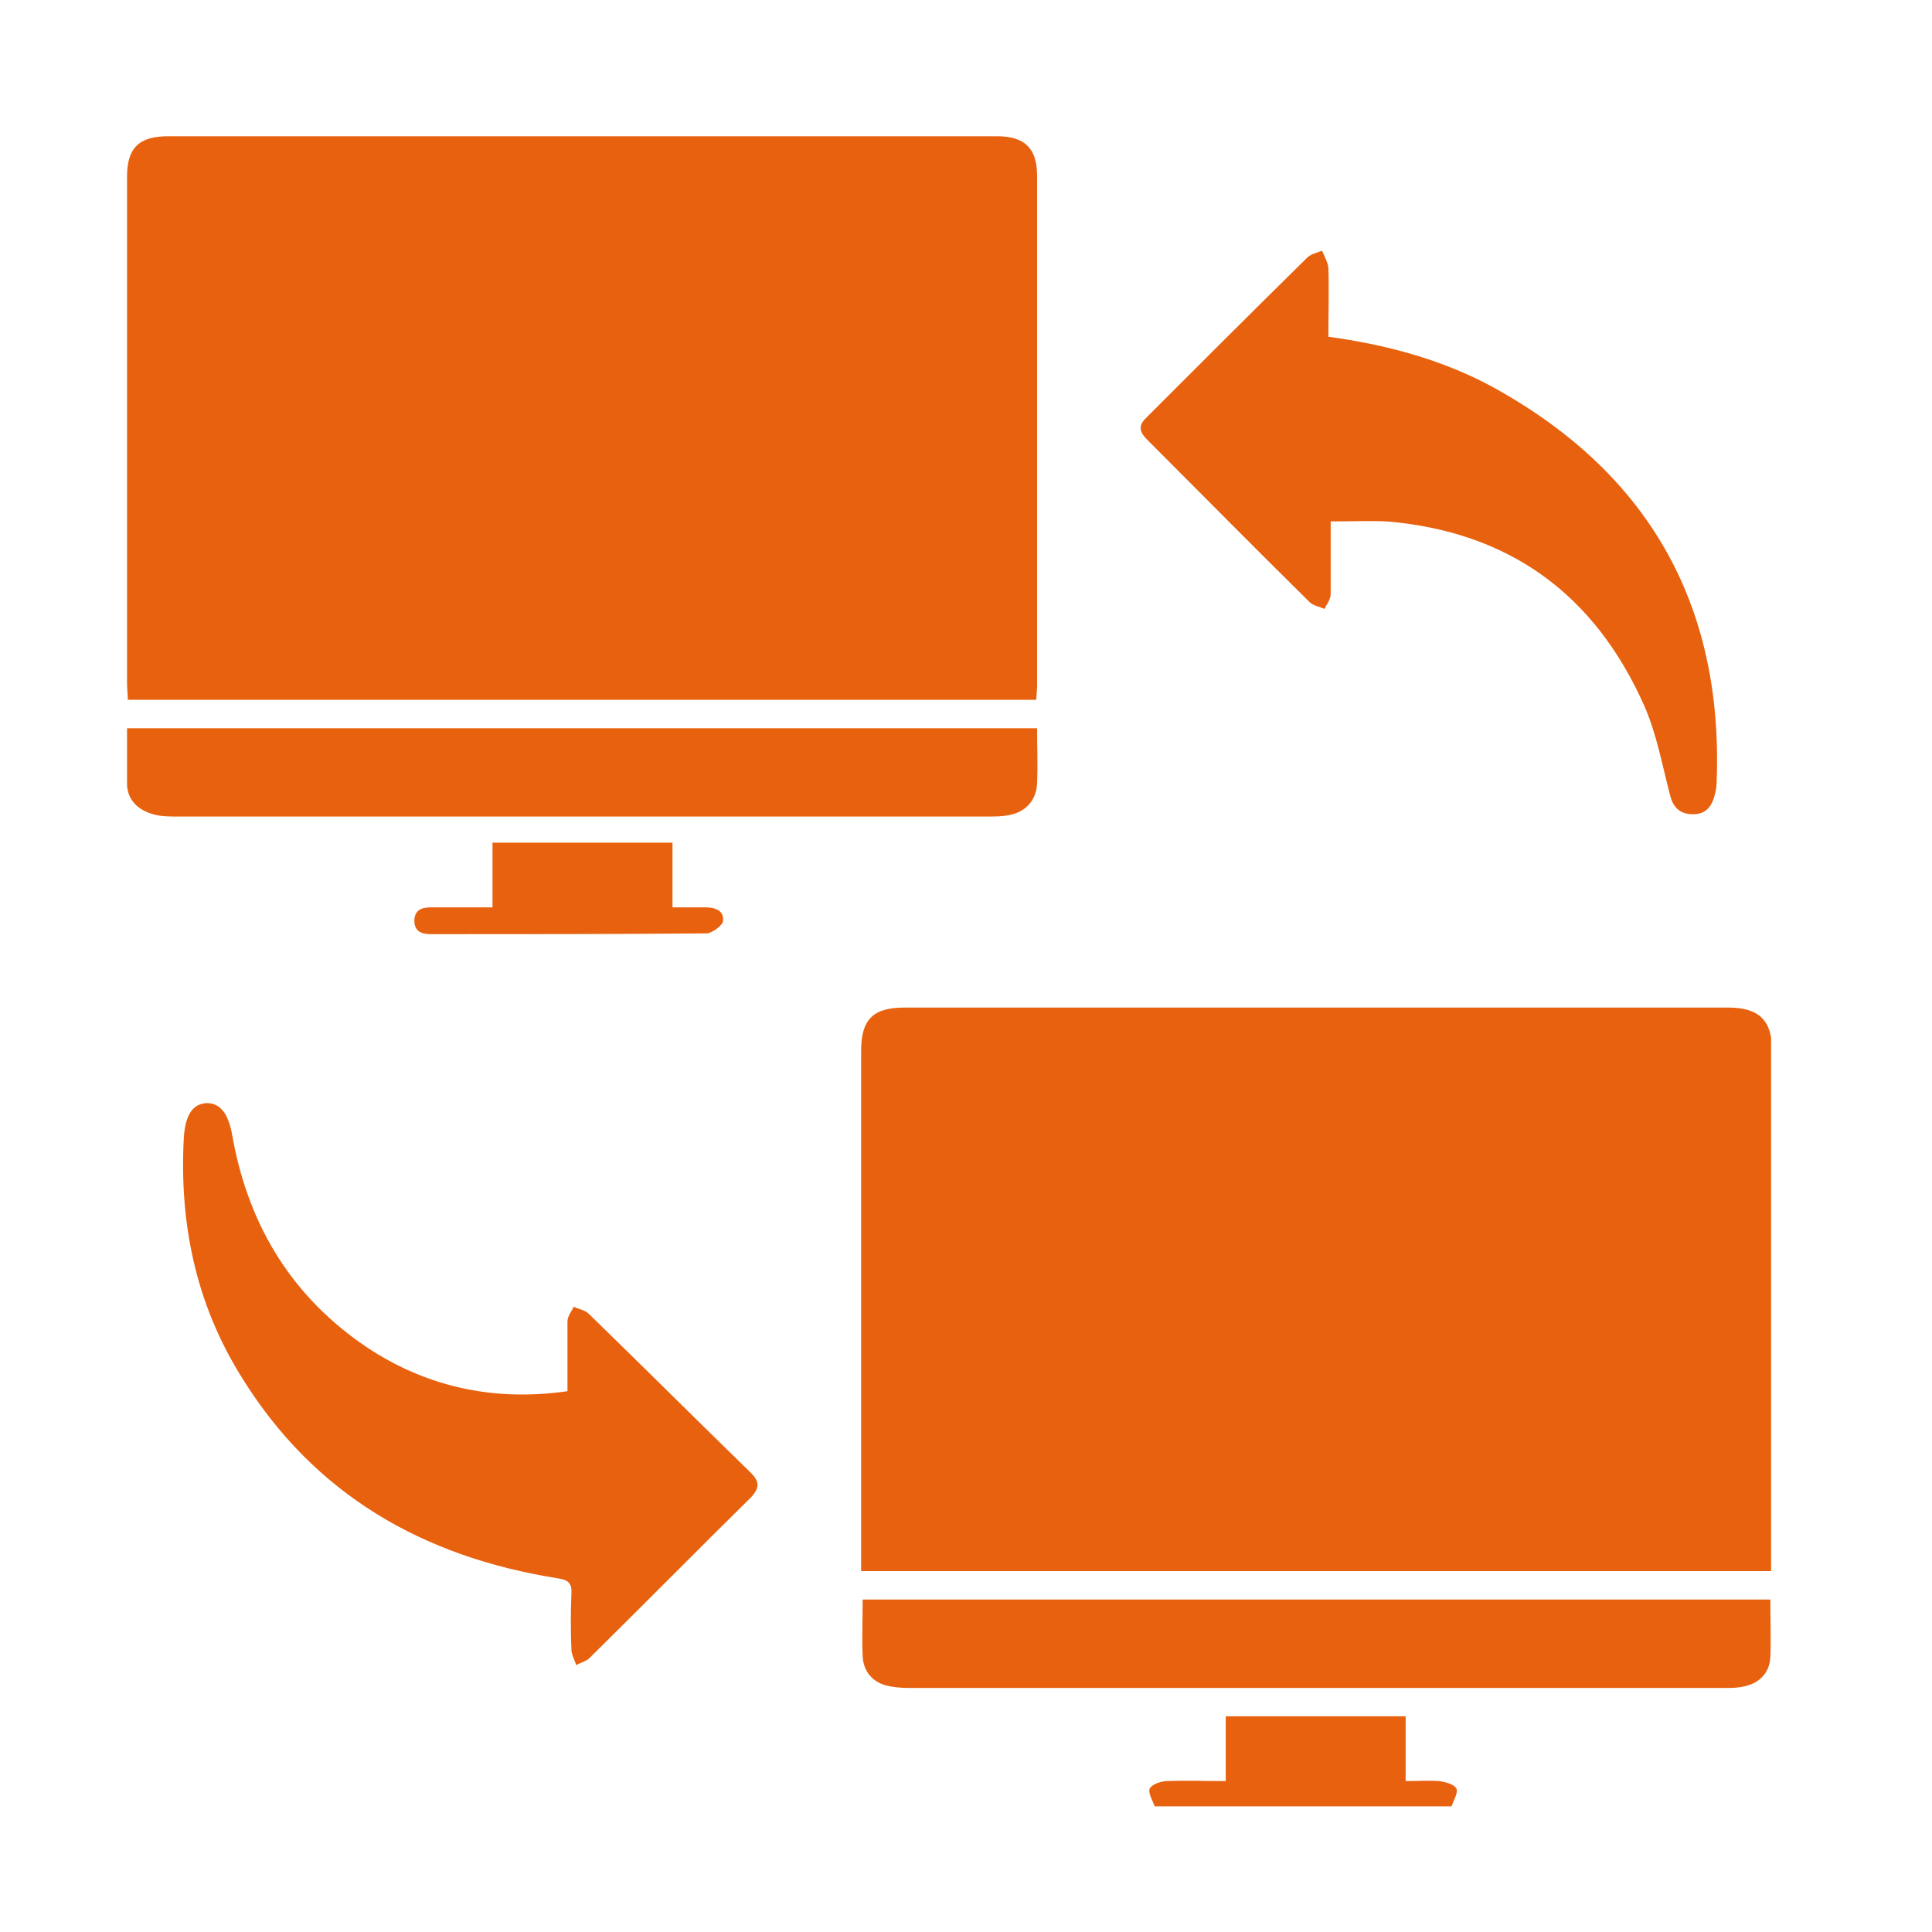
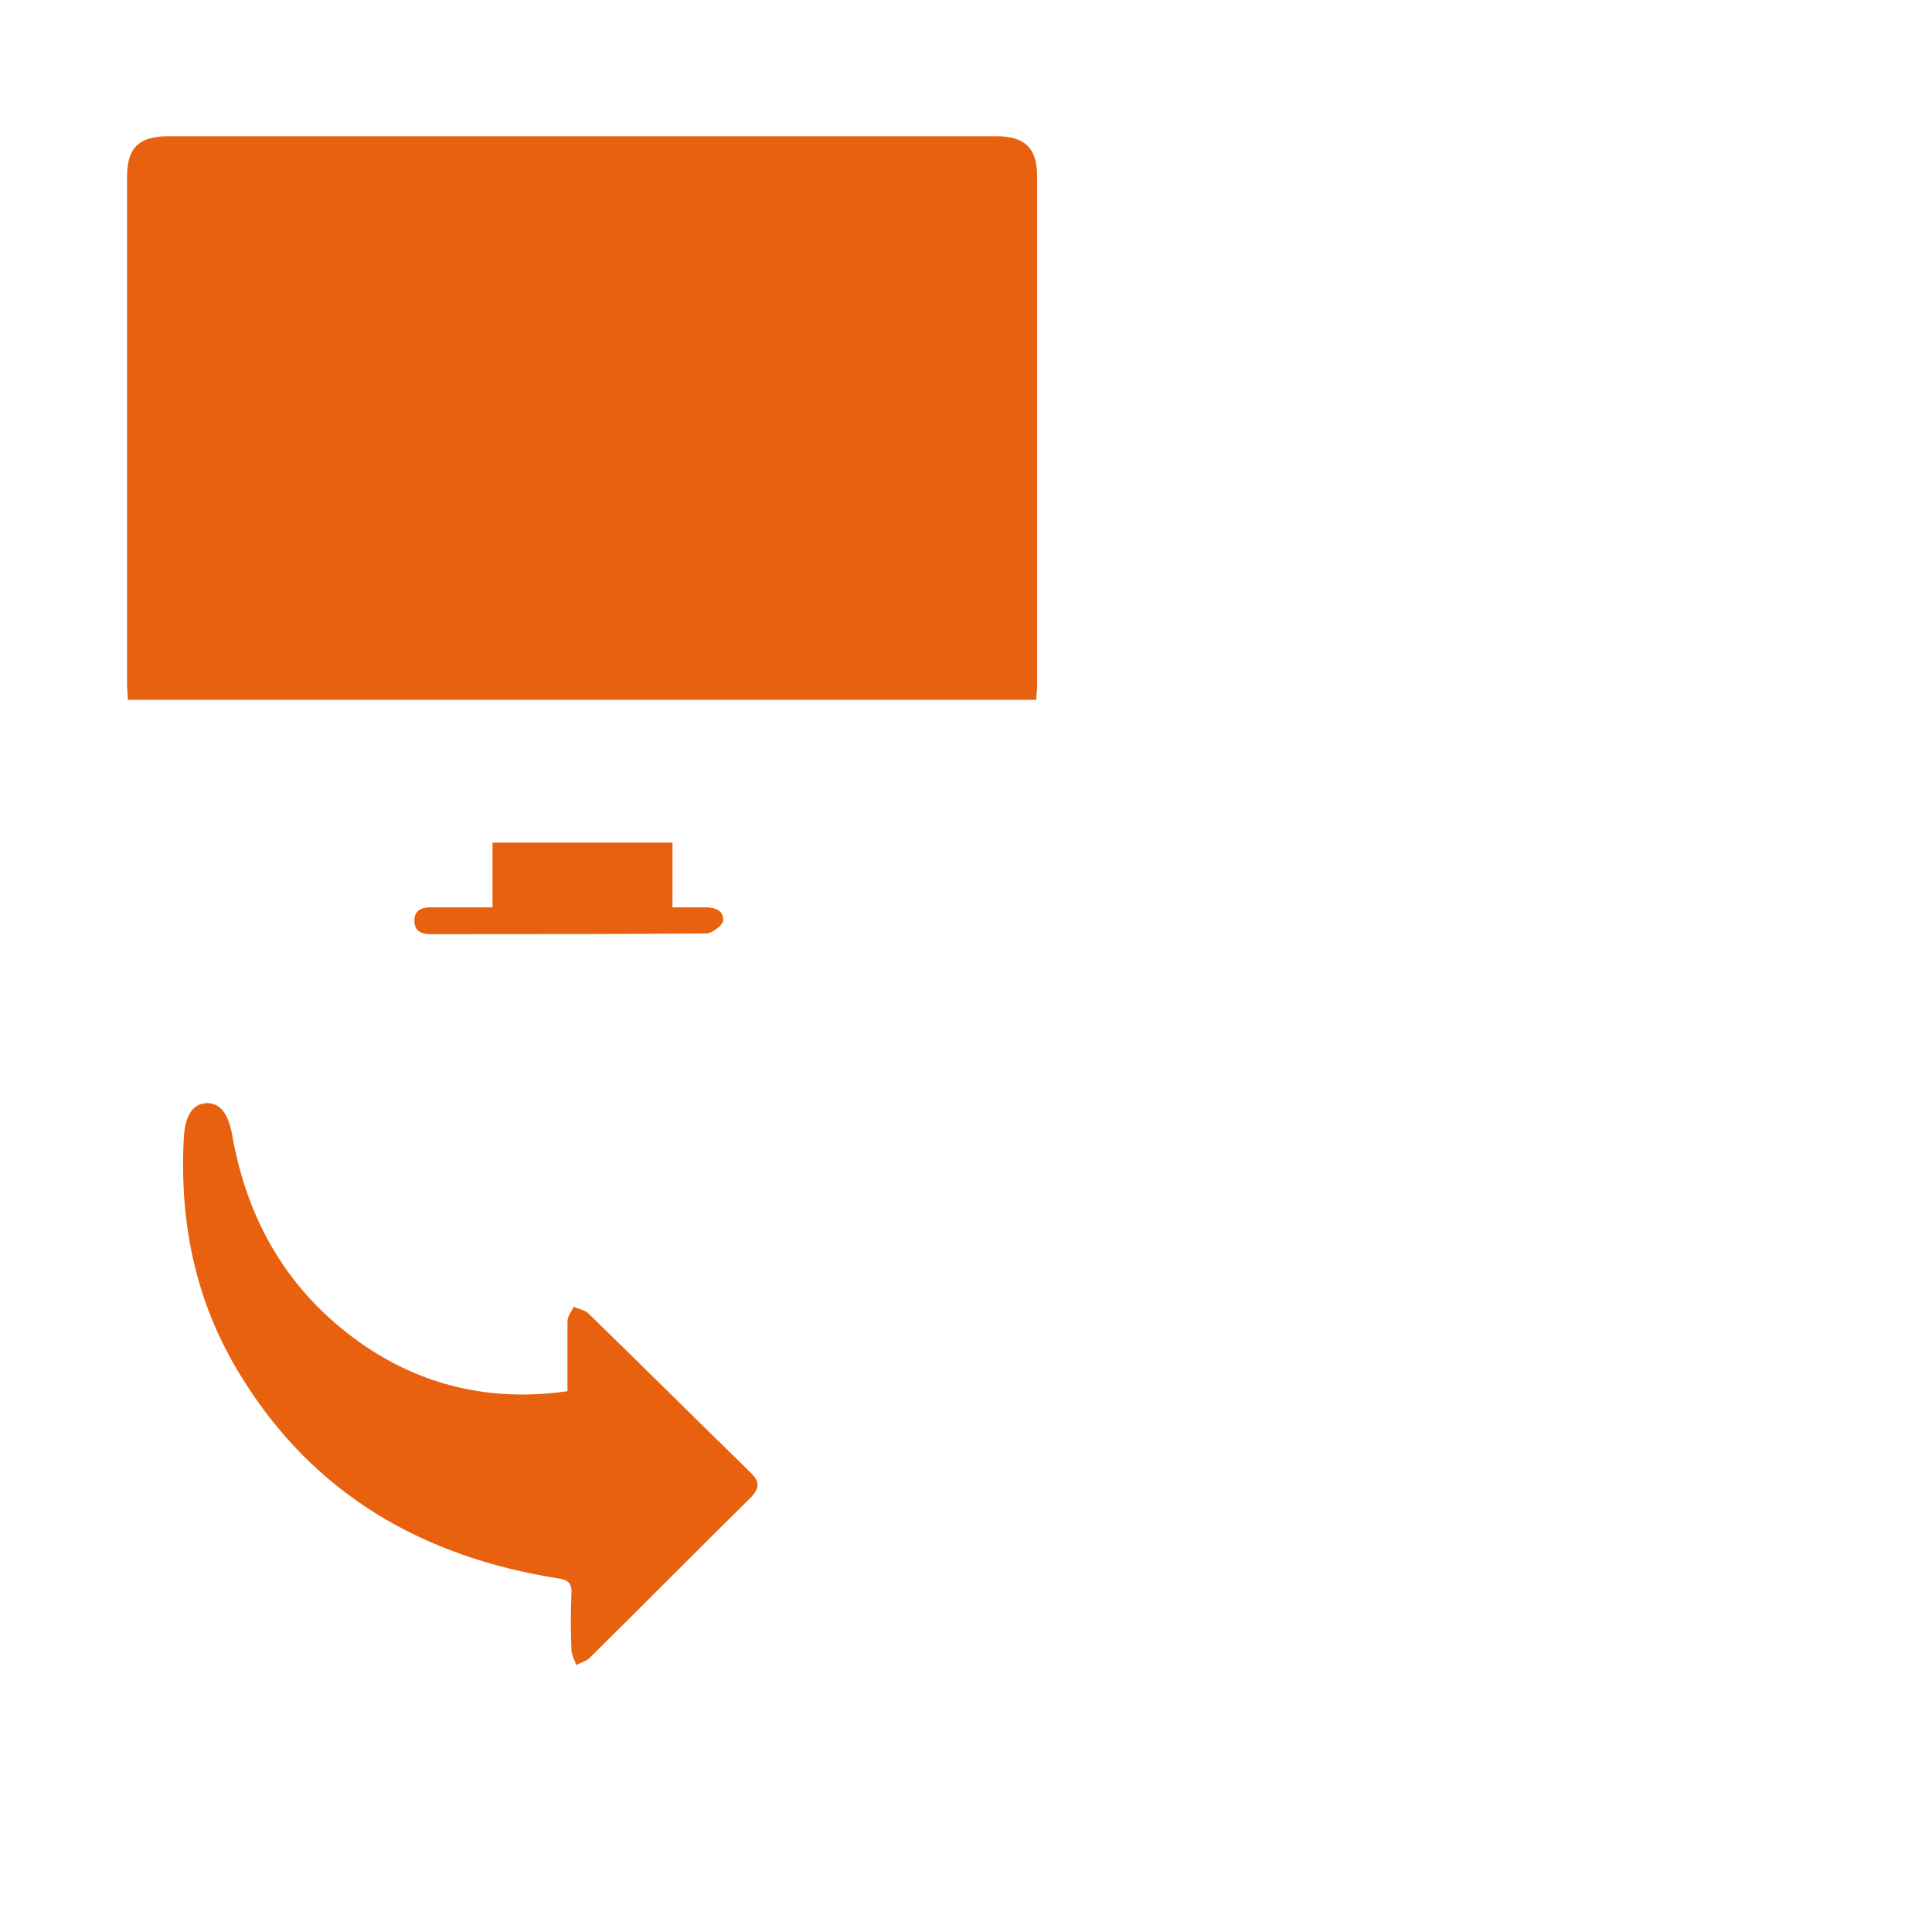
<svg xmlns="http://www.w3.org/2000/svg" width="25" height="25" viewBox="0 0 25 25" fill="none">
  <g clip-path="url(#clip0_2039_20715)">
-     <path d="M14.942 23.374C14.911 23.292 14.85 23.19 14.88 23.139C14.911 23.088 15.023 23.047 15.105 23.047C15.35 23.037 15.595 23.047 15.861 23.047C15.861 22.761 15.861 22.495 15.861 22.209C16.647 22.209 17.413 22.209 18.189 22.209C18.189 22.485 18.189 22.751 18.189 23.047C18.343 23.047 18.476 23.037 18.619 23.047C18.7 23.057 18.812 23.088 18.843 23.139C18.874 23.19 18.812 23.292 18.782 23.374C17.505 23.374 16.229 23.374 14.942 23.374Z" fill="#E8610E" />
    <path d="M13.41 9.055C9.478 9.055 5.576 9.055 1.654 9.055C1.654 8.983 1.644 8.912 1.644 8.851C1.644 6.665 1.644 4.479 1.644 2.284C1.644 1.916 1.797 1.763 2.175 1.763C5.75 1.763 9.324 1.763 12.899 1.763C13.257 1.763 13.42 1.916 13.42 2.273C13.42 4.479 13.42 6.675 13.42 8.881C13.42 8.932 13.41 8.983 13.41 9.055Z" fill="#E8610E" />
-     <path d="M22.918 20.33C18.986 20.33 15.075 20.33 11.143 20.33C11.143 20.249 11.143 20.177 11.143 20.106C11.143 17.94 11.143 15.775 11.143 13.6C11.143 13.191 11.296 13.038 11.704 13.038C15.258 13.038 18.813 13.038 22.367 13.038C22.755 13.038 22.929 13.201 22.929 13.579C22.929 15.765 22.929 17.94 22.929 20.126C22.918 20.187 22.918 20.249 22.918 20.33Z" fill="#E8610E" />
    <path d="M7.343 18.002C7.343 17.685 7.343 17.399 7.343 17.103C7.343 17.032 7.394 16.97 7.425 16.909C7.486 16.94 7.568 16.95 7.619 17.001C8.323 17.685 9.008 18.369 9.712 19.054C9.825 19.166 9.835 19.248 9.723 19.37C9.018 20.065 8.334 20.759 7.629 21.454C7.588 21.495 7.516 21.515 7.455 21.546C7.435 21.474 7.394 21.413 7.394 21.341C7.384 21.107 7.384 20.861 7.394 20.627C7.404 20.484 7.353 20.443 7.21 20.422C5.474 20.146 4.064 19.34 3.125 17.818C2.532 16.868 2.318 15.826 2.379 14.713C2.4 14.427 2.492 14.284 2.675 14.274C2.849 14.274 2.951 14.407 3.002 14.672C3.196 15.796 3.727 16.715 4.667 17.379C5.453 17.93 6.352 18.145 7.343 18.002Z" fill="#E8610E" />
-     <path d="M17.219 6.747C17.219 7.104 17.219 7.4 17.219 7.686C17.219 7.758 17.168 7.819 17.138 7.88C17.076 7.85 16.995 7.84 16.944 7.789C16.239 7.094 15.544 6.389 14.84 5.685C14.727 5.572 14.737 5.491 14.85 5.388C15.534 4.704 16.218 4.02 16.913 3.336C16.964 3.285 17.035 3.274 17.107 3.244C17.138 3.315 17.178 3.387 17.189 3.458C17.199 3.754 17.189 4.051 17.189 4.357C17.924 4.459 18.629 4.643 19.282 4.99C21.315 6.093 22.305 7.809 22.213 10.127C22.213 10.178 22.203 10.229 22.193 10.27C22.152 10.444 22.07 10.536 21.907 10.536C21.744 10.536 21.652 10.454 21.611 10.291C21.509 9.903 21.437 9.494 21.274 9.126C20.631 7.686 19.527 6.88 17.944 6.747C17.709 6.737 17.485 6.747 17.219 6.747Z" fill="#E8610E" />
-     <path d="M22.908 20.698C22.908 20.953 22.918 21.198 22.908 21.444C22.898 21.648 22.765 21.781 22.571 21.821C22.489 21.842 22.407 21.842 22.326 21.842C18.802 21.842 15.279 21.842 11.755 21.842C11.653 21.842 11.561 21.832 11.469 21.811C11.285 21.76 11.173 21.627 11.163 21.433C11.152 21.198 11.163 20.953 11.163 20.698C15.064 20.698 18.976 20.698 22.908 20.698Z" fill="#E8610E" />
-     <path d="M13.42 9.423C13.42 9.678 13.43 9.903 13.42 10.137C13.41 10.352 13.277 10.505 13.062 10.546C12.97 10.566 12.868 10.566 12.766 10.566C9.273 10.566 5.791 10.566 2.298 10.566C2.196 10.566 2.083 10.566 1.981 10.536C1.797 10.485 1.654 10.362 1.644 10.158C1.644 9.913 1.644 9.678 1.644 9.423C5.566 9.423 9.478 9.423 13.42 9.423Z" fill="#E8610E" />
    <path d="M6.373 10.904C7.159 10.904 7.925 10.904 8.702 10.904C8.702 11.179 8.702 11.445 8.702 11.741C8.865 11.741 8.998 11.741 9.13 11.741C9.253 11.741 9.376 11.782 9.355 11.925C9.345 11.976 9.212 12.078 9.141 12.078C7.956 12.088 6.761 12.088 5.576 12.088C5.464 12.088 5.362 12.058 5.362 11.915C5.362 11.772 5.464 11.741 5.576 11.741C5.832 11.741 6.097 11.741 6.373 11.741C6.373 11.445 6.373 11.179 6.373 10.904Z" fill="#E8610E" />
  </g>
  <defs>
    <clipPath id="clip0_2039_20715">
      <rect width="21.274" height="21.611" fill="white" transform="translate(1.644 1.763)" />
    </clipPath>
  </defs>
</svg>